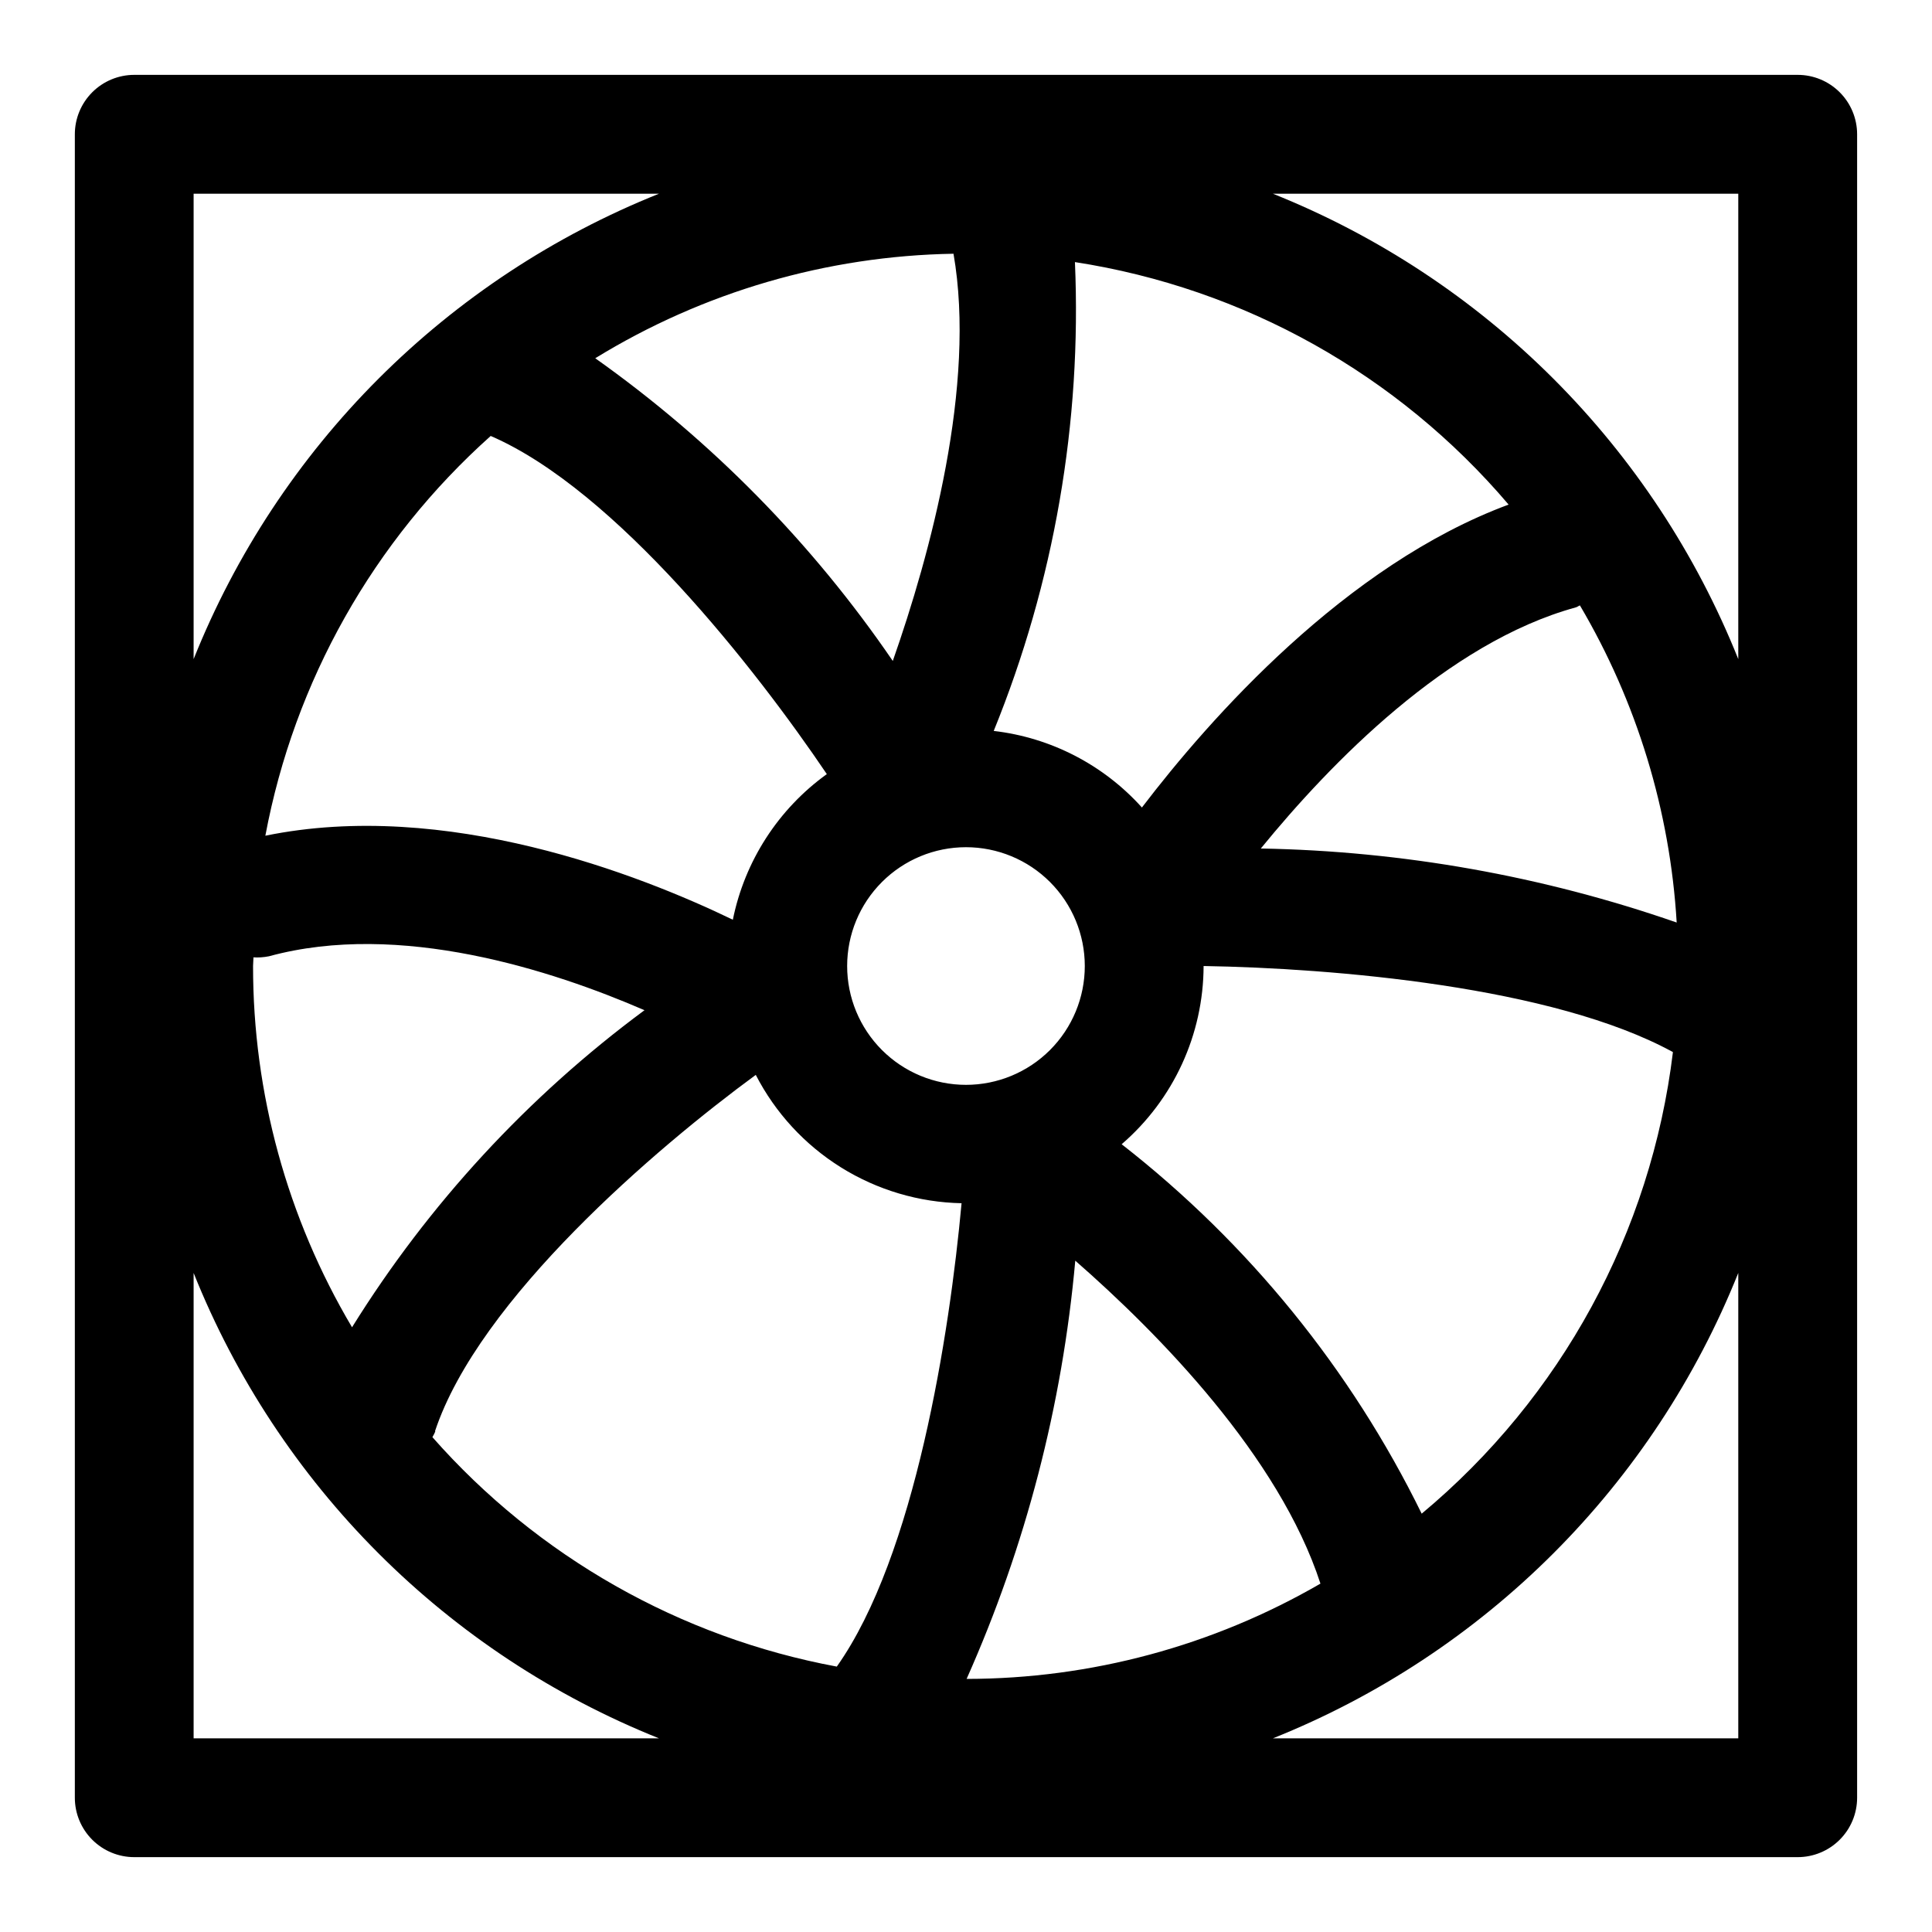
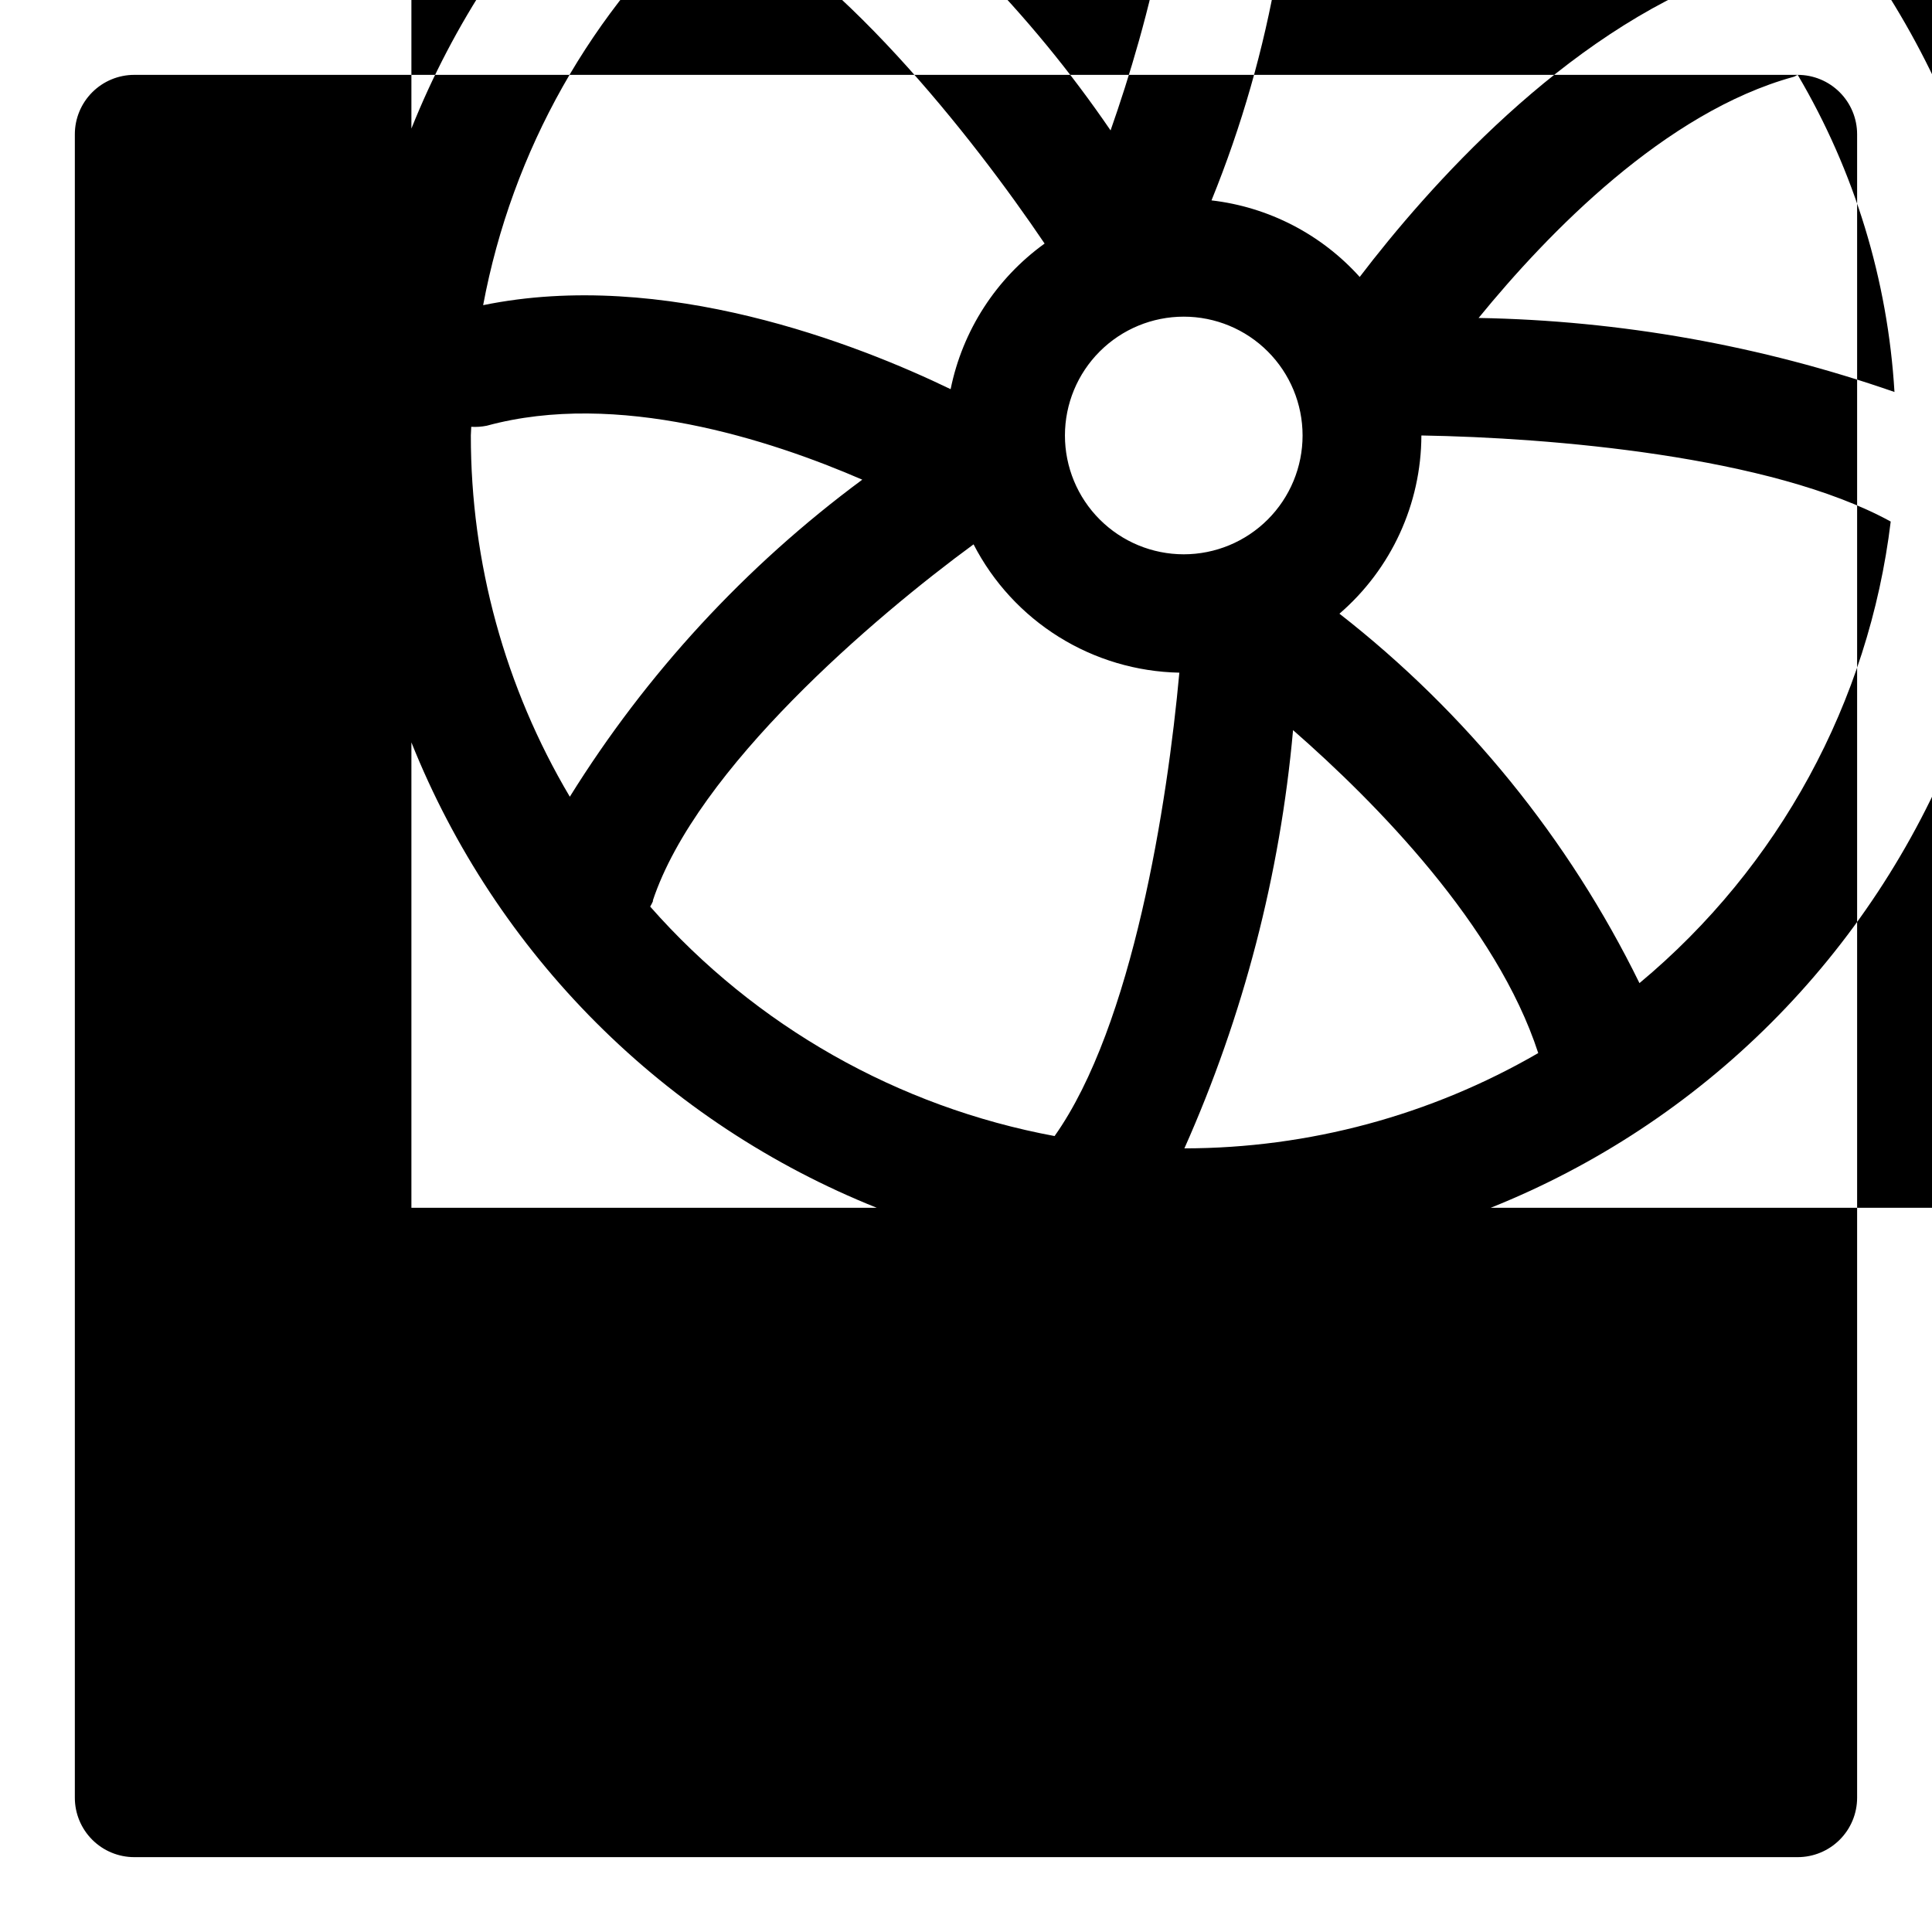
<svg xmlns="http://www.w3.org/2000/svg" fill="#000000" width="800px" height="800px" version="1.1" viewBox="144 144 512 512">
-   <path d="m620.41 163.84h-440.83c-4.176 0-8.18 1.66-11.133 4.613s-4.613 6.957-4.613 11.133v440.83c0 4.176 1.66 8.18 4.613 11.133s6.957 4.613 11.133 4.613h440.83c4.176 0 8.18-1.66 11.133-4.613s4.613-6.957 4.613-11.133v-440.83c0-4.176-1.66-8.18-4.613-11.133s-6.957-4.613-11.133-4.613zm-57.715 140.6c15.09 25.582 23.879 54.391 25.645 84.039-35.465-12.328-72.664-18.949-110.21-19.617 18.484-22.656 49.469-54.555 83.445-63.891 0.438-0.109 0.723-0.391 1.117-0.531zm-116.1 53.531v-0.004c-10.18-11.305-24.137-18.512-39.25-20.262 16.016-39.391 23.355-81.77 21.523-124.25 44.785 6.918 85.582 29.73 114.93 64.266-43.25 16.027-79.113 56.598-97.203 80.309zm-46.602 10.547c8.352 0 16.359 3.316 22.266 9.223 5.902 5.902 9.223 13.914 9.223 22.266s-3.32 16.359-9.223 22.266c-5.906 5.902-13.914 9.223-22.266 9.223s-16.363-3.32-22.266-9.223c-5.906-5.906-9.223-13.914-9.223-22.266s3.316-16.363 9.223-22.266c5.902-5.906 13.914-9.223 22.266-9.223zm-3.305-157.27c6.078 34.777-6.156 79.633-16.09 107.91l-0.004-0.004c-21.32-31.199-48.02-58.359-78.848-80.215 28.598-17.566 61.383-27.133 94.938-27.695zm-122.65 48.285c33.141 14.328 70.266 61.75 89.078 89.613-12.863 9.27-21.758 23.051-24.906 38.59-24.719-11.949-76.09-32.07-123.89-22.262 7.668-40.938 28.664-78.188 59.719-105.94zm-62.977 138.17c1.414 0.094 2.832 0 4.219-0.281 34.637-9.445 75.066 3.699 99.52 14.297v-0.004c-30.91 22.867-57.207 51.379-77.508 84.027-17.188-28.977-26.246-62.051-26.23-95.738 0-0.773 0.109-1.574 0.109-2.301zm48.207 125.62c11.617-35.062 58.867-75.305 85.02-94.465 5.18 10.059 12.984 18.531 22.582 24.516 9.602 5.988 20.645 9.266 31.953 9.492-3.148 34.496-12.328 93.52-33.062 122.8-41.52-7.711-79.254-29.117-107.17-60.805 0.293-0.496 0.555-1.012 0.785-1.543zm169.69-45.23c22.121 19.332 54.004 51.844 64.977 85.586l-0.004-0.004c-28.492 16.516-60.836 25.227-93.77 25.254 15.637-35.105 25.367-72.559 28.797-110.84zm91.805 67.039h-0.004c-18.75-38.23-45.938-71.703-79.508-97.898 13.746-11.852 21.668-29.086 21.715-47.23 34.133 0.566 92.574 5.383 124.38 22.812h-0.004c-5.785 47.77-29.602 91.523-66.582 122.32zm83.898-226.46c-11.137-27.84-27.809-53.125-49.012-74.328-21.203-21.199-46.488-37.875-74.328-49.012h123.34zm-286.01-123.34c-27.84 11.137-53.125 27.812-74.328 49.012-21.199 21.203-37.875 46.488-49.012 74.328v-123.34zm-123.34 286.01c11.137 27.84 27.812 53.125 49.012 74.328 21.203 21.203 46.488 37.875 74.328 49.012h-123.34zm286.01 123.34c27.84-11.137 53.125-27.809 74.328-49.012s37.875-46.488 49.012-74.328v123.34z" />
+   <path d="m620.41 163.84h-440.83c-4.176 0-8.18 1.66-11.133 4.613s-4.613 6.957-4.613 11.133v440.83c0 4.176 1.66 8.18 4.613 11.133s6.957 4.613 11.133 4.613h440.83c4.176 0 8.18-1.66 11.133-4.613s4.613-6.957 4.613-11.133v-440.83c0-4.176-1.66-8.18-4.613-11.133s-6.957-4.613-11.133-4.613zc15.09 25.582 23.879 54.391 25.645 84.039-35.465-12.328-72.664-18.949-110.21-19.617 18.484-22.656 49.469-54.555 83.445-63.891 0.438-0.109 0.723-0.391 1.117-0.531zm-116.1 53.531v-0.004c-10.18-11.305-24.137-18.512-39.25-20.262 16.016-39.391 23.355-81.77 21.523-124.25 44.785 6.918 85.582 29.73 114.93 64.266-43.25 16.027-79.113 56.598-97.203 80.309zm-46.602 10.547c8.352 0 16.359 3.316 22.266 9.223 5.902 5.902 9.223 13.914 9.223 22.266s-3.32 16.359-9.223 22.266c-5.906 5.902-13.914 9.223-22.266 9.223s-16.363-3.32-22.266-9.223c-5.906-5.906-9.223-13.914-9.223-22.266s3.316-16.363 9.223-22.266c5.902-5.906 13.914-9.223 22.266-9.223zm-3.305-157.27c6.078 34.777-6.156 79.633-16.09 107.91l-0.004-0.004c-21.32-31.199-48.02-58.359-78.848-80.215 28.598-17.566 61.383-27.133 94.938-27.695zm-122.65 48.285c33.141 14.328 70.266 61.75 89.078 89.613-12.863 9.27-21.758 23.051-24.906 38.59-24.719-11.949-76.09-32.07-123.89-22.262 7.668-40.938 28.664-78.188 59.719-105.94zm-62.977 138.17c1.414 0.094 2.832 0 4.219-0.281 34.637-9.445 75.066 3.699 99.52 14.297v-0.004c-30.91 22.867-57.207 51.379-77.508 84.027-17.188-28.977-26.246-62.051-26.23-95.738 0-0.773 0.109-1.574 0.109-2.301zm48.207 125.62c11.617-35.062 58.867-75.305 85.02-94.465 5.18 10.059 12.984 18.531 22.582 24.516 9.602 5.988 20.645 9.266 31.953 9.492-3.148 34.496-12.328 93.52-33.062 122.8-41.52-7.711-79.254-29.117-107.17-60.805 0.293-0.496 0.555-1.012 0.785-1.543zm169.69-45.23c22.121 19.332 54.004 51.844 64.977 85.586l-0.004-0.004c-28.492 16.516-60.836 25.227-93.77 25.254 15.637-35.105 25.367-72.559 28.797-110.84zm91.805 67.039h-0.004c-18.75-38.23-45.938-71.703-79.508-97.898 13.746-11.852 21.668-29.086 21.715-47.23 34.133 0.566 92.574 5.383 124.38 22.812h-0.004c-5.785 47.77-29.602 91.523-66.582 122.32zm83.898-226.46c-11.137-27.84-27.809-53.125-49.012-74.328-21.203-21.199-46.488-37.875-74.328-49.012h123.34zm-286.01-123.34c-27.84 11.137-53.125 27.812-74.328 49.012-21.199 21.203-37.875 46.488-49.012 74.328v-123.34zm-123.34 286.01c11.137 27.84 27.812 53.125 49.012 74.328 21.203 21.203 46.488 37.875 74.328 49.012h-123.34zm286.01 123.34c27.84-11.137 53.125-27.809 74.328-49.012s37.875-46.488 49.012-74.328v123.34z" />
</svg>